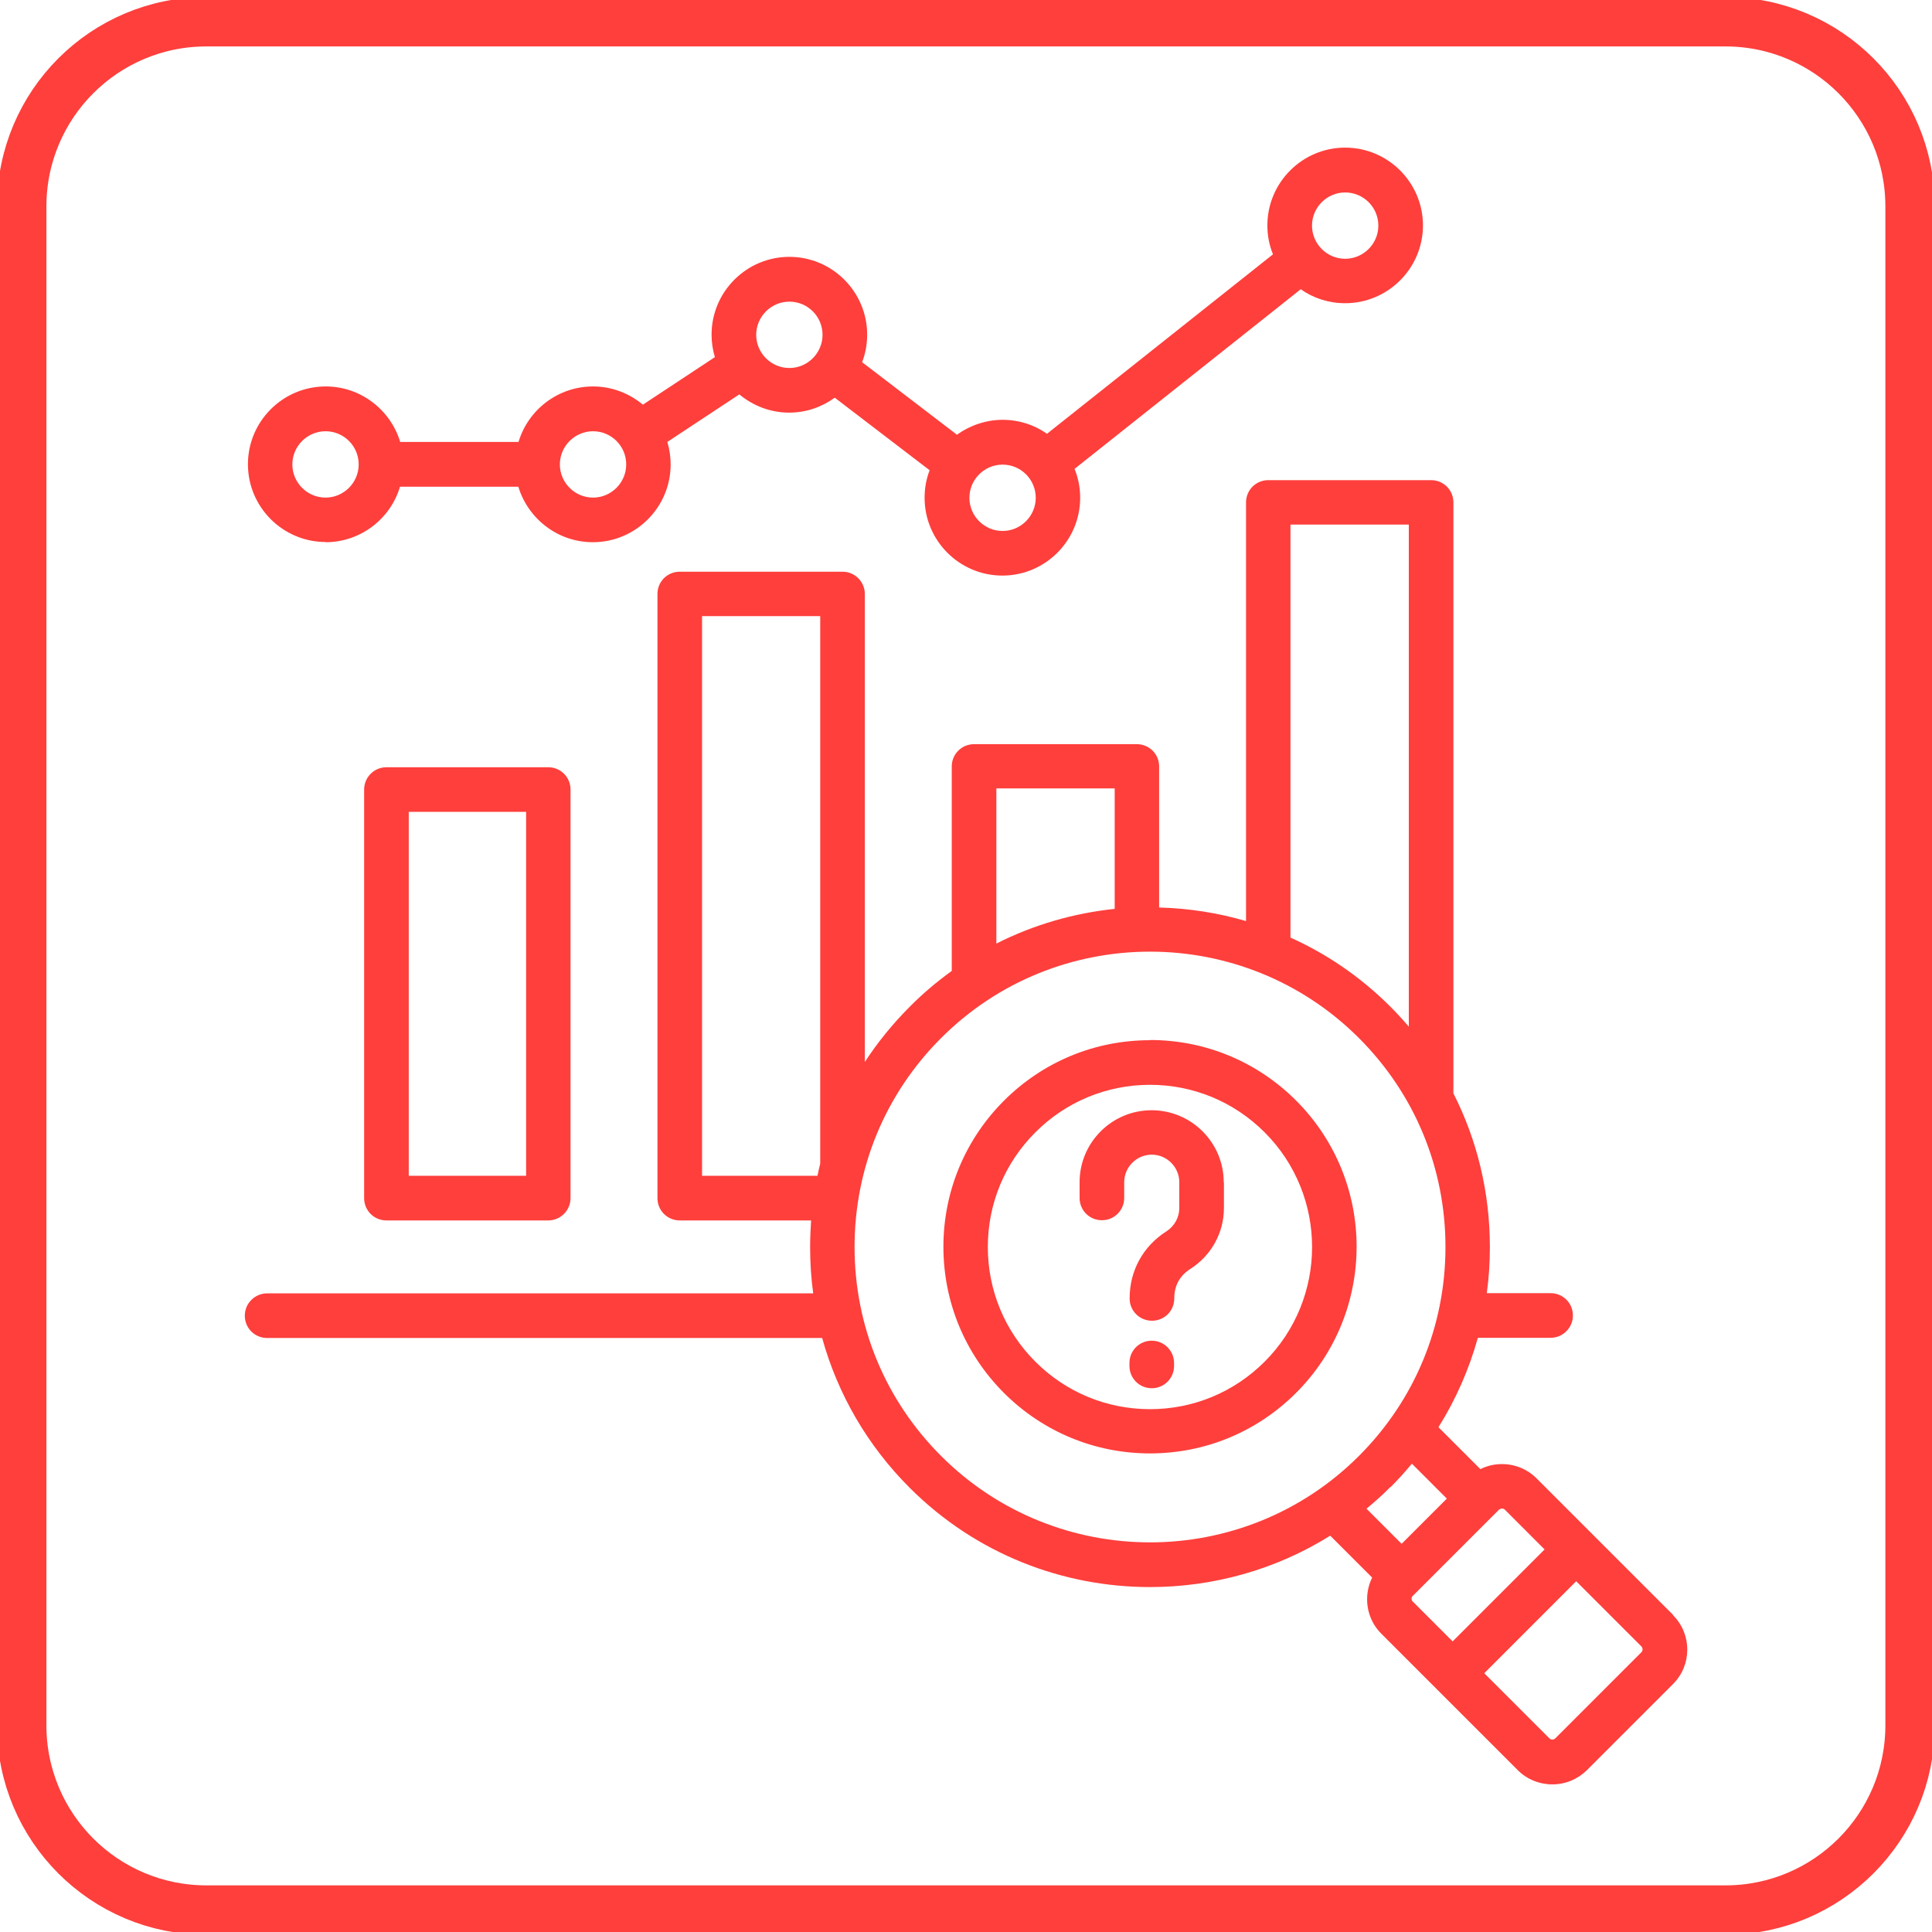
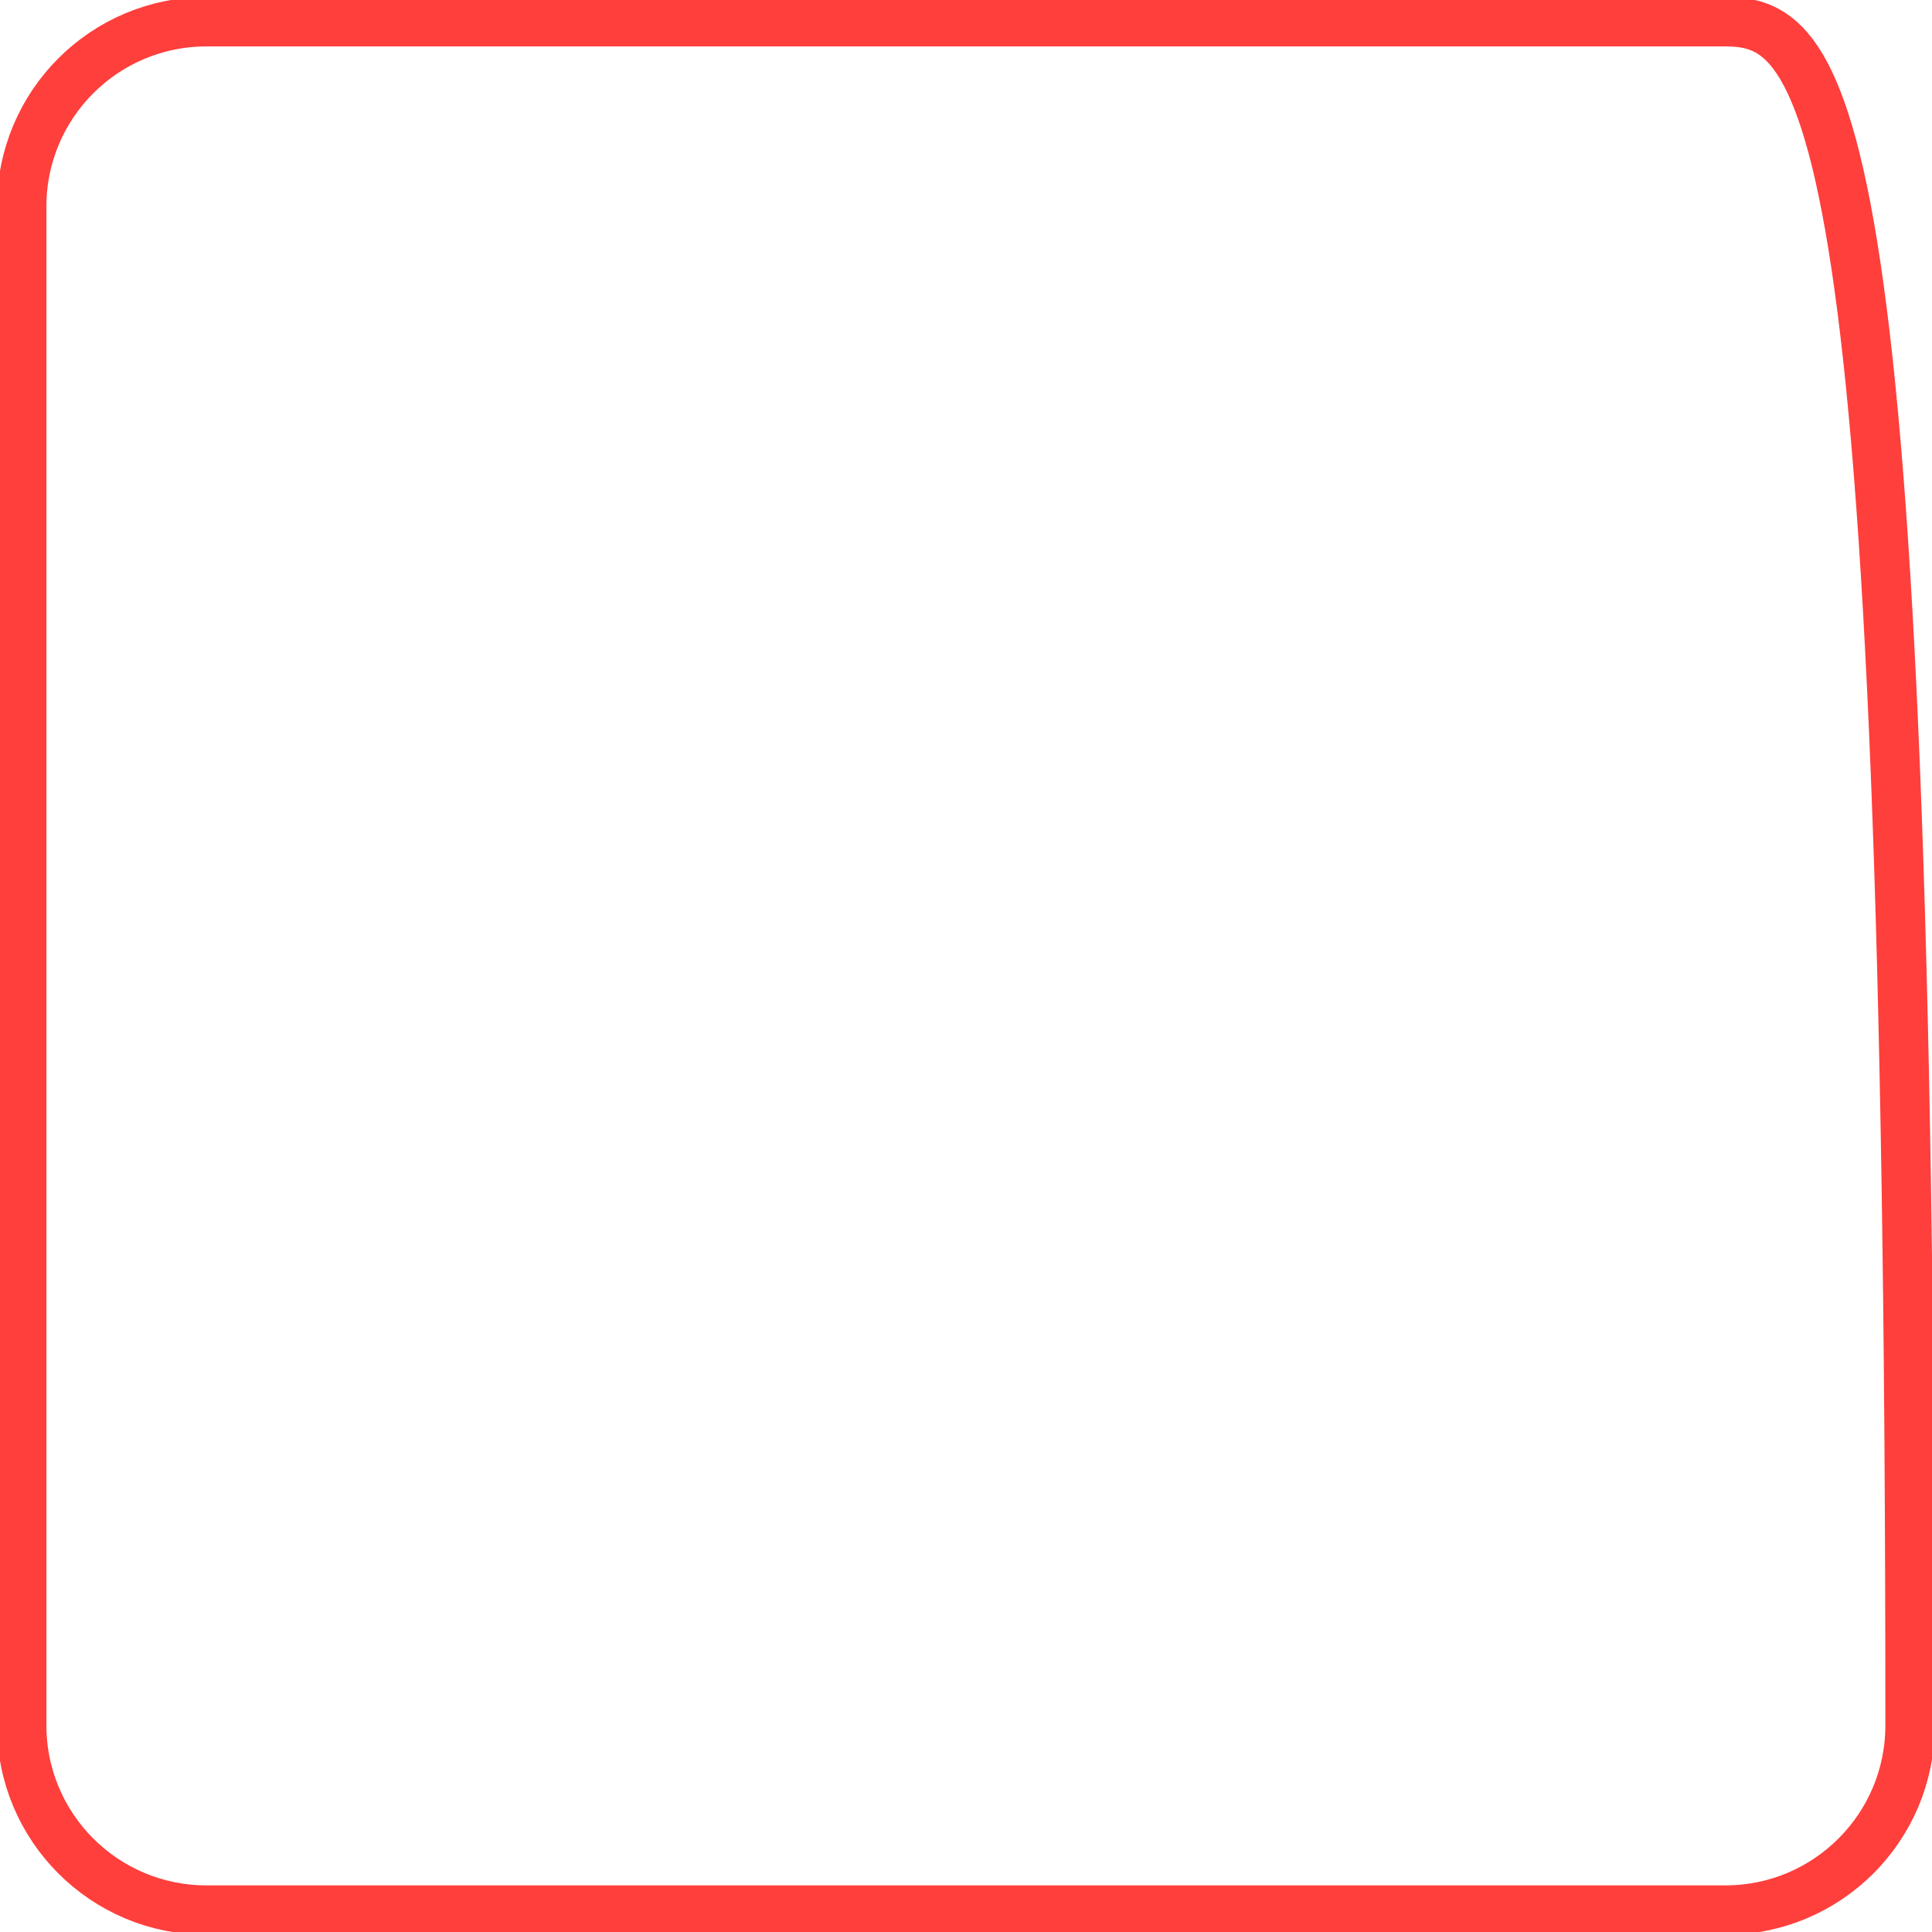
<svg xmlns="http://www.w3.org/2000/svg" width="88" height="88" viewBox="0 0 88 88" fill="none">
  <g clip-path="url(#clip0_490_426)">
-     <path d="M17.602 34.947C17.045 34.947 16.586 35.398 16.586 35.963V54.572C16.586 55.138 17.036 55.589 17.602 55.589H24.971C25.528 55.589 25.987 55.138 25.987 54.572V35.963C25.987 35.398 25.537 34.947 24.971 34.947H17.602ZM23.955 53.556H18.618V36.98H23.964V53.556H23.955ZM14.827 24.697C16.427 24.697 17.787 23.628 18.22 22.17H23.61C24.052 23.628 25.404 24.697 27.004 24.697C28.956 24.697 30.547 23.107 30.547 21.154C30.547 20.8 30.494 20.456 30.397 20.129L33.675 17.964C34.294 18.477 35.08 18.795 35.946 18.795C36.723 18.795 37.439 18.538 38.022 18.114L42.343 21.419C42.193 21.808 42.114 22.232 42.114 22.674C42.114 24.627 43.704 26.217 45.657 26.217C47.61 26.217 49.2 24.627 49.2 22.674C49.2 22.205 49.112 21.764 48.944 21.357L59.247 13.175C59.821 13.581 60.519 13.811 61.27 13.811C63.223 13.811 64.814 12.22 64.814 10.268C64.814 8.315 63.223 6.724 61.27 6.724C59.318 6.724 57.727 8.315 57.727 10.268C57.727 10.736 57.816 11.178 57.983 11.584L47.689 19.758C47.115 19.351 46.417 19.122 45.666 19.122C44.915 19.122 44.172 19.378 43.589 19.802L39.268 16.497C39.419 16.108 39.498 15.684 39.498 15.242C39.498 13.29 37.907 11.699 35.955 11.699C34.002 11.699 32.411 13.29 32.411 15.242C32.411 15.596 32.464 15.941 32.562 16.267L29.283 18.432C28.665 17.92 27.878 17.602 27.012 17.602C25.413 17.602 24.052 18.671 23.619 20.129H18.229C17.787 18.671 16.435 17.602 14.836 17.602C12.883 17.602 11.293 19.192 11.293 21.145C11.293 23.098 12.883 24.688 14.836 24.688L14.827 24.697ZM61.27 8.766C62.11 8.766 62.782 9.446 62.782 10.277C62.782 11.107 62.101 11.787 61.27 11.787C60.44 11.787 59.76 11.107 59.76 10.277C59.76 9.446 60.44 8.766 61.27 8.766ZM45.666 21.163C46.505 21.163 47.177 21.843 47.177 22.674C47.177 23.504 46.496 24.185 45.666 24.185C44.835 24.185 44.155 23.504 44.155 22.674C44.155 21.843 44.835 21.163 45.666 21.163ZM35.955 13.74C36.794 13.74 37.466 14.421 37.466 15.251C37.466 16.082 36.785 16.762 35.955 16.762C35.124 16.762 34.444 16.082 34.444 15.251C34.444 14.421 35.124 13.74 35.955 13.74ZM27.012 19.643C27.852 19.643 28.523 20.323 28.523 21.154C28.523 21.985 27.843 22.665 27.012 22.665C26.182 22.665 25.501 21.985 25.501 21.154C25.501 20.323 26.182 19.643 27.012 19.643ZM14.827 19.643C15.667 19.643 16.338 20.323 16.338 21.154C16.338 21.985 15.658 22.665 14.827 22.665C13.997 22.665 13.316 21.985 13.316 21.154C13.316 20.323 13.997 19.643 14.827 19.643ZM76.204 73.553L69.983 67.332C69.568 66.917 69.002 66.687 68.41 66.687C68.066 66.687 67.73 66.766 67.429 66.917L65.521 65.008C66.316 63.736 66.917 62.366 67.314 60.935H70.628C71.185 60.935 71.644 60.484 71.644 59.919C71.644 59.353 71.194 58.902 70.628 58.902H67.721C67.818 58.213 67.862 57.506 67.862 56.799C67.862 54.325 67.288 51.939 66.201 49.801V22.886C66.201 22.32 65.75 21.87 65.185 21.87H57.771C57.206 21.87 56.755 22.32 56.755 22.886V41.954C55.465 41.575 54.131 41.371 52.797 41.336V34.912C52.797 34.346 52.346 33.896 51.78 33.896H44.367C43.801 33.896 43.351 34.346 43.351 34.912V44.225C42.679 44.711 42.034 45.25 41.433 45.86C40.664 46.629 39.975 47.477 39.392 48.37V27.056C39.392 26.491 38.932 26.04 38.376 26.04H30.962C30.397 26.04 29.946 26.491 29.946 27.056V54.572C29.946 55.138 30.397 55.589 30.962 55.589H36.944C36.918 55.995 36.9 56.393 36.9 56.808C36.9 57.515 36.944 58.222 37.041 58.911H12.168C11.611 58.911 11.151 59.362 11.151 59.927C11.151 60.493 11.602 60.944 12.168 60.944H37.448C38.155 63.497 39.507 65.839 41.433 67.765C44.455 70.787 48.414 72.289 52.381 72.289C55.235 72.289 58.089 71.512 60.59 69.948L62.499 71.856C62.092 72.687 62.225 73.721 62.914 74.41L69.135 80.631C69.55 81.046 70.115 81.276 70.707 81.276C71.3 81.276 71.856 81.046 72.28 80.631L76.204 76.707C77.07 75.841 77.07 74.436 76.204 73.57V73.553ZM58.788 23.893H64.169V46.761C63.904 46.452 63.621 46.143 63.329 45.851C61.977 44.499 60.431 43.448 58.779 42.706V23.902L58.788 23.893ZM45.383 35.91H50.773V41.398C48.917 41.592 47.088 42.114 45.383 42.979V35.91ZM31.978 53.556V28.064H37.36V53C37.315 53.185 37.271 53.371 37.236 53.556H31.978ZM42.865 66.316C40.32 63.771 38.924 60.396 38.924 56.799C38.924 53.203 40.32 49.828 42.865 47.283C48.113 42.034 56.649 42.034 61.898 47.283C64.443 49.828 65.839 53.203 65.839 56.799C65.839 60.396 64.443 63.771 61.898 66.316C56.649 71.565 48.113 71.565 42.865 66.316ZM63.329 67.747C63.674 67.403 64.001 67.04 64.31 66.669L65.901 68.26L63.842 70.319L62.242 68.719C62.614 68.41 62.976 68.092 63.321 67.739L63.329 67.747ZM64.354 72.687L68.278 68.763C68.278 68.763 68.366 68.71 68.41 68.71C68.454 68.71 68.507 68.728 68.543 68.763L70.354 70.575L66.166 74.763L64.354 72.952C64.275 72.881 64.275 72.757 64.354 72.687ZM74.763 75.258L70.84 79.181C70.769 79.252 70.646 79.252 70.575 79.181L67.606 76.213L71.794 72.024L74.763 74.993C74.834 75.064 74.834 75.188 74.763 75.258ZM52.381 47.38C49.863 47.38 47.504 48.361 45.727 50.137C43.952 51.913 42.971 54.281 42.971 56.79C42.971 59.3 43.952 61.668 45.727 63.444C47.504 65.22 49.872 66.201 52.381 66.201C54.891 66.201 57.259 65.22 59.035 63.444C62.711 59.768 62.711 53.804 59.035 50.128C57.259 48.352 54.891 47.371 52.381 47.371V47.38ZM57.603 62.022C56.207 63.418 54.352 64.186 52.381 64.186C50.411 64.186 48.555 63.418 47.159 62.022C45.763 60.625 44.994 58.77 44.994 56.799C44.994 54.829 45.763 52.973 47.159 51.577C48.555 50.181 50.411 49.412 52.381 49.412C54.352 49.412 56.207 50.181 57.603 51.577C60.484 54.458 60.484 59.141 57.603 62.022ZM53.477 62.083V62.216C53.477 62.781 53.026 63.232 52.461 63.232C51.895 63.232 51.445 62.781 51.445 62.216V62.083C51.445 61.518 51.895 61.067 52.461 61.067C53.026 61.067 53.477 61.527 53.477 62.083ZM55.748 53.848V55.023C55.748 56.154 55.173 57.188 54.219 57.798C53.733 58.107 53.486 58.566 53.486 59.141C53.486 59.715 53.035 60.157 52.47 60.157C51.904 60.157 51.453 59.706 51.453 59.141C51.453 57.877 52.063 56.764 53.132 56.084C53.495 55.845 53.715 55.456 53.715 55.023V53.848C53.715 53.159 53.15 52.593 52.461 52.593C51.772 52.593 51.206 53.159 51.206 53.848V54.564C51.206 55.129 50.755 55.58 50.19 55.58C49.624 55.58 49.174 55.129 49.174 54.564V53.848C49.174 52.036 50.649 50.57 52.452 50.57C54.263 50.57 55.739 52.036 55.739 53.848H55.748Z" fill="#FE3F3C" />
-     <path d="M78.589 0.99H9.401C4.755 0.99 0.989 4.756 0.989 9.402V78.589C0.989 83.235 4.755 87.001 9.401 87.001H78.589C83.235 87.001 87.001 83.235 87.001 78.589V9.402C87.001 4.756 83.235 0.99 78.589 0.99Z" stroke="#FE3F3C" stroke-width="2.25" stroke-miterlimit="10" />
+     <path d="M78.589 0.99H9.401C4.755 0.99 0.989 4.756 0.989 9.402V78.589C0.989 83.235 4.755 87.001 9.401 87.001H78.589C83.235 87.001 87.001 83.235 87.001 78.589C87.001 4.756 83.235 0.99 78.589 0.99Z" stroke="#FE3F3C" stroke-width="2.25" stroke-miterlimit="10" />
  </g>
  <defs>
    <clipPath id="clip0_490_426">
      <rect width="88" height="88" fill="white" />
    </clipPath>
  </defs>
</svg>